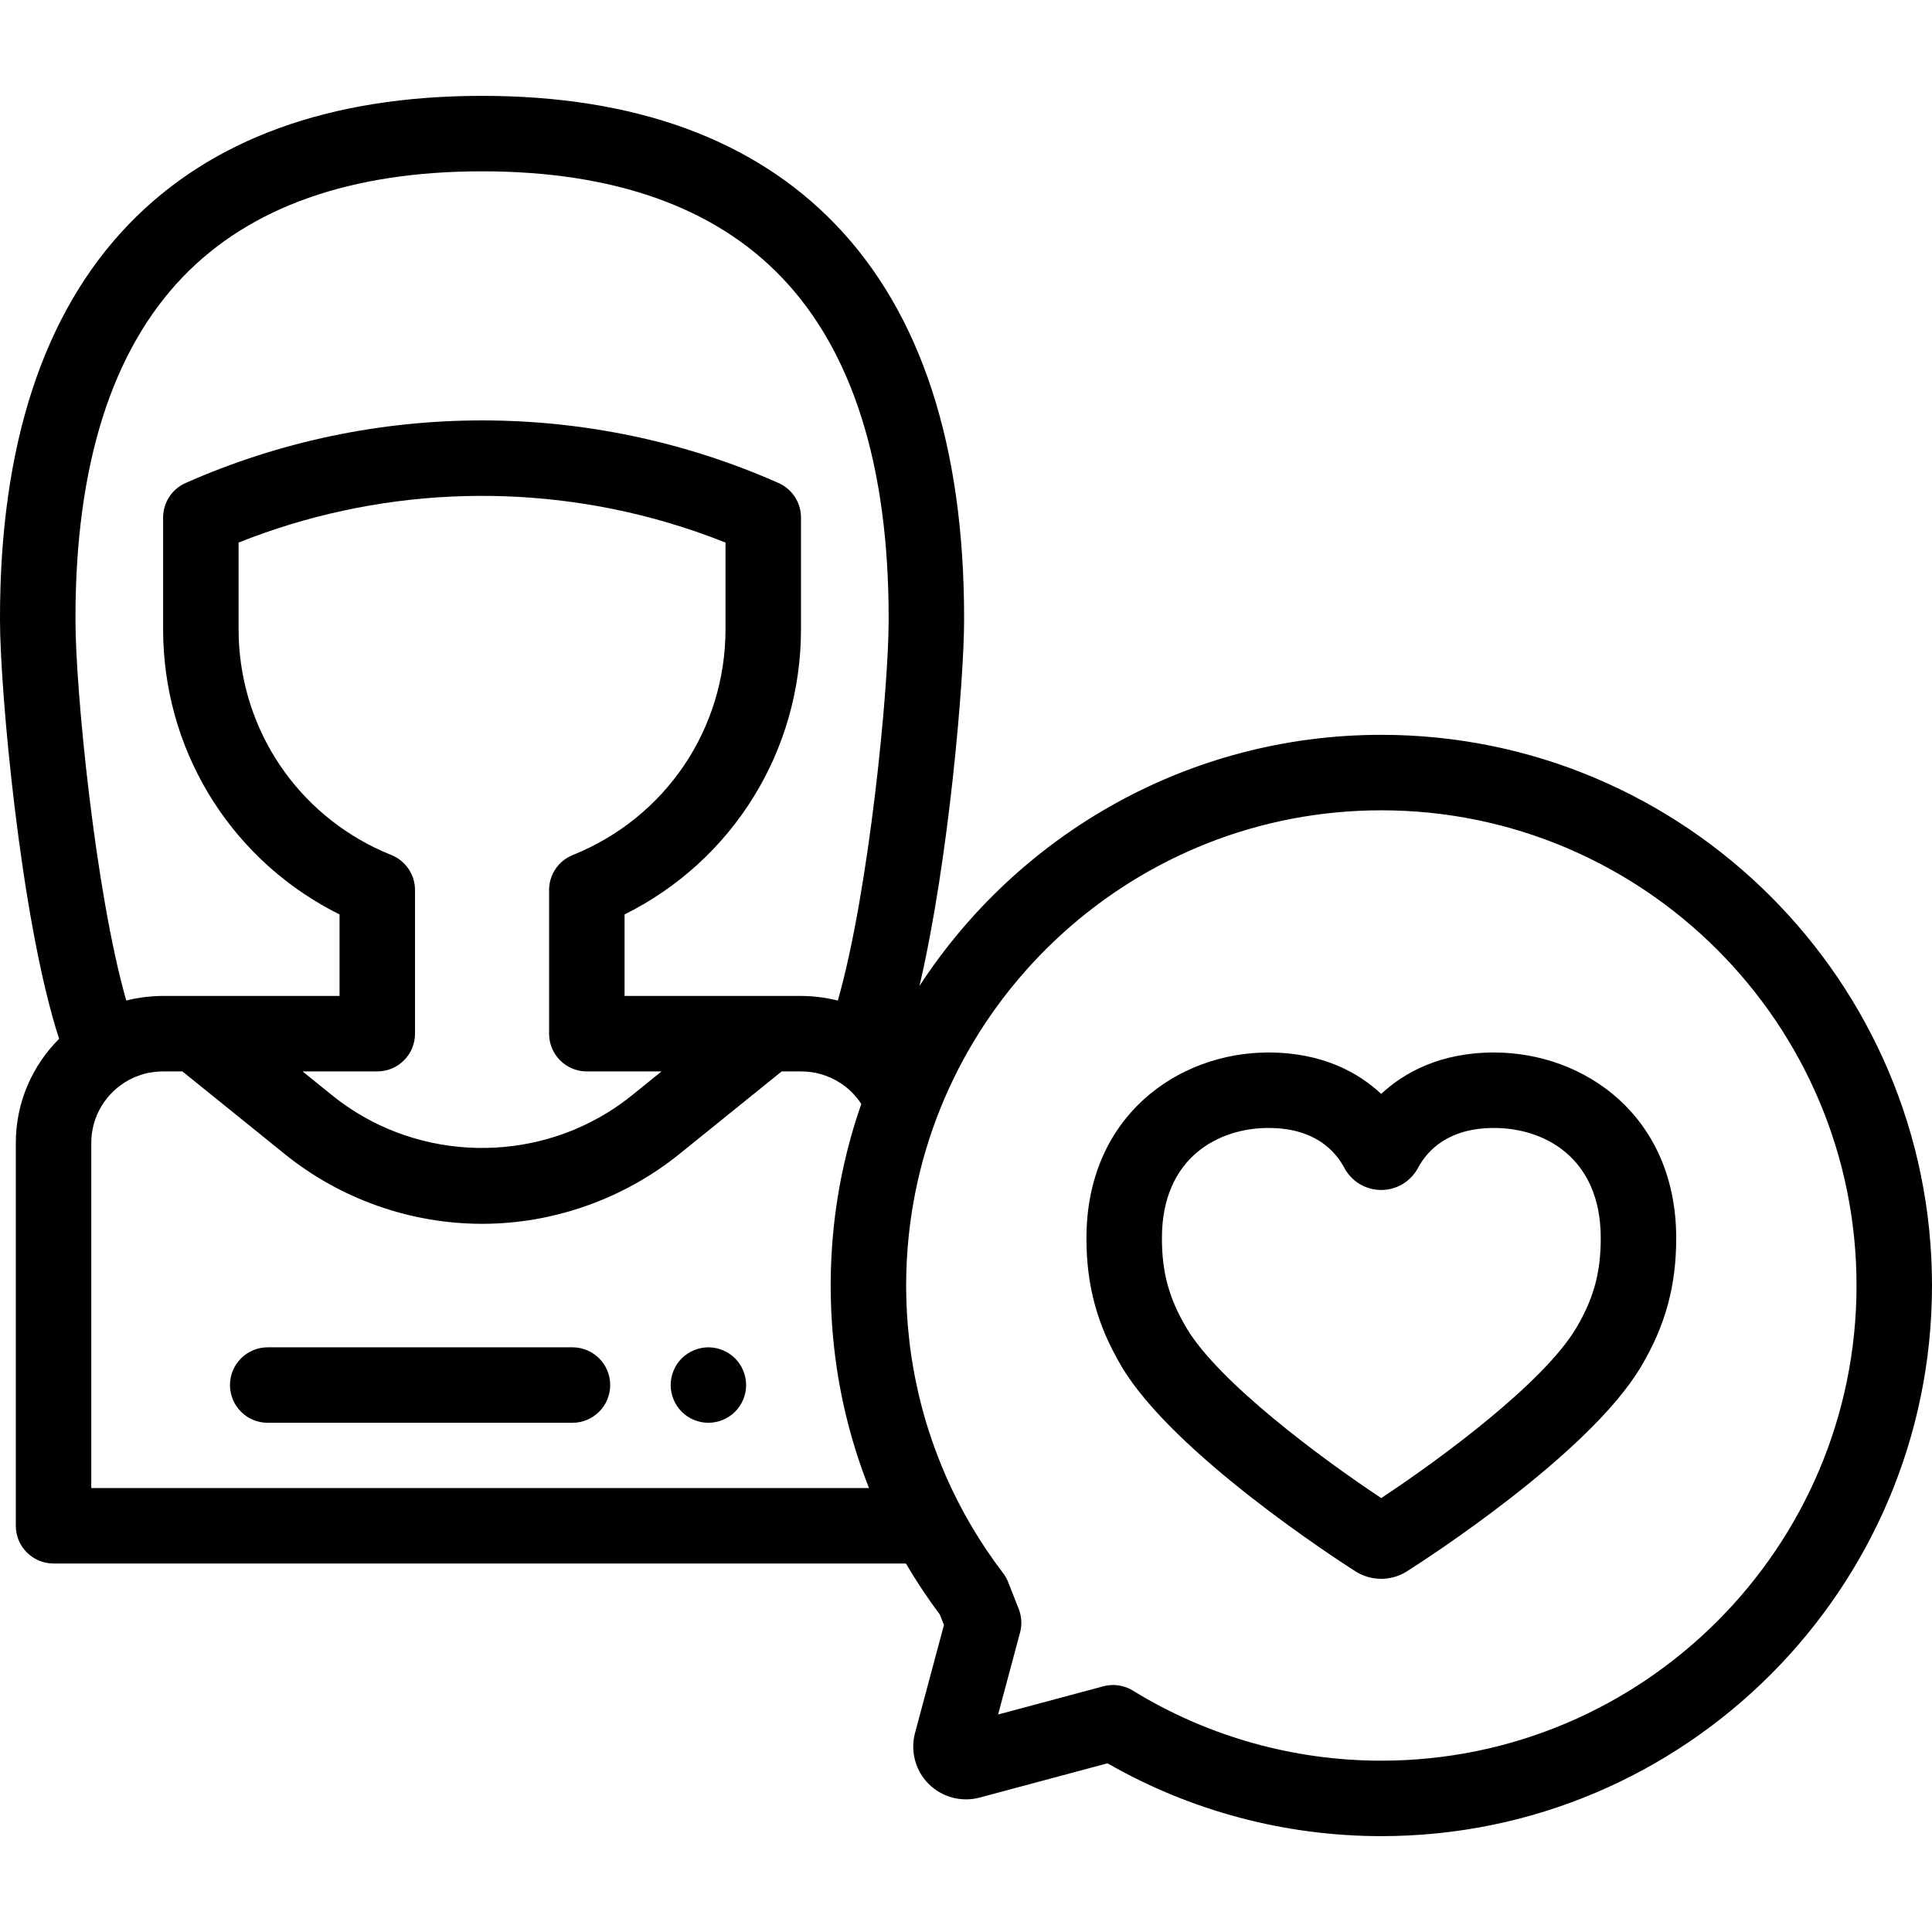
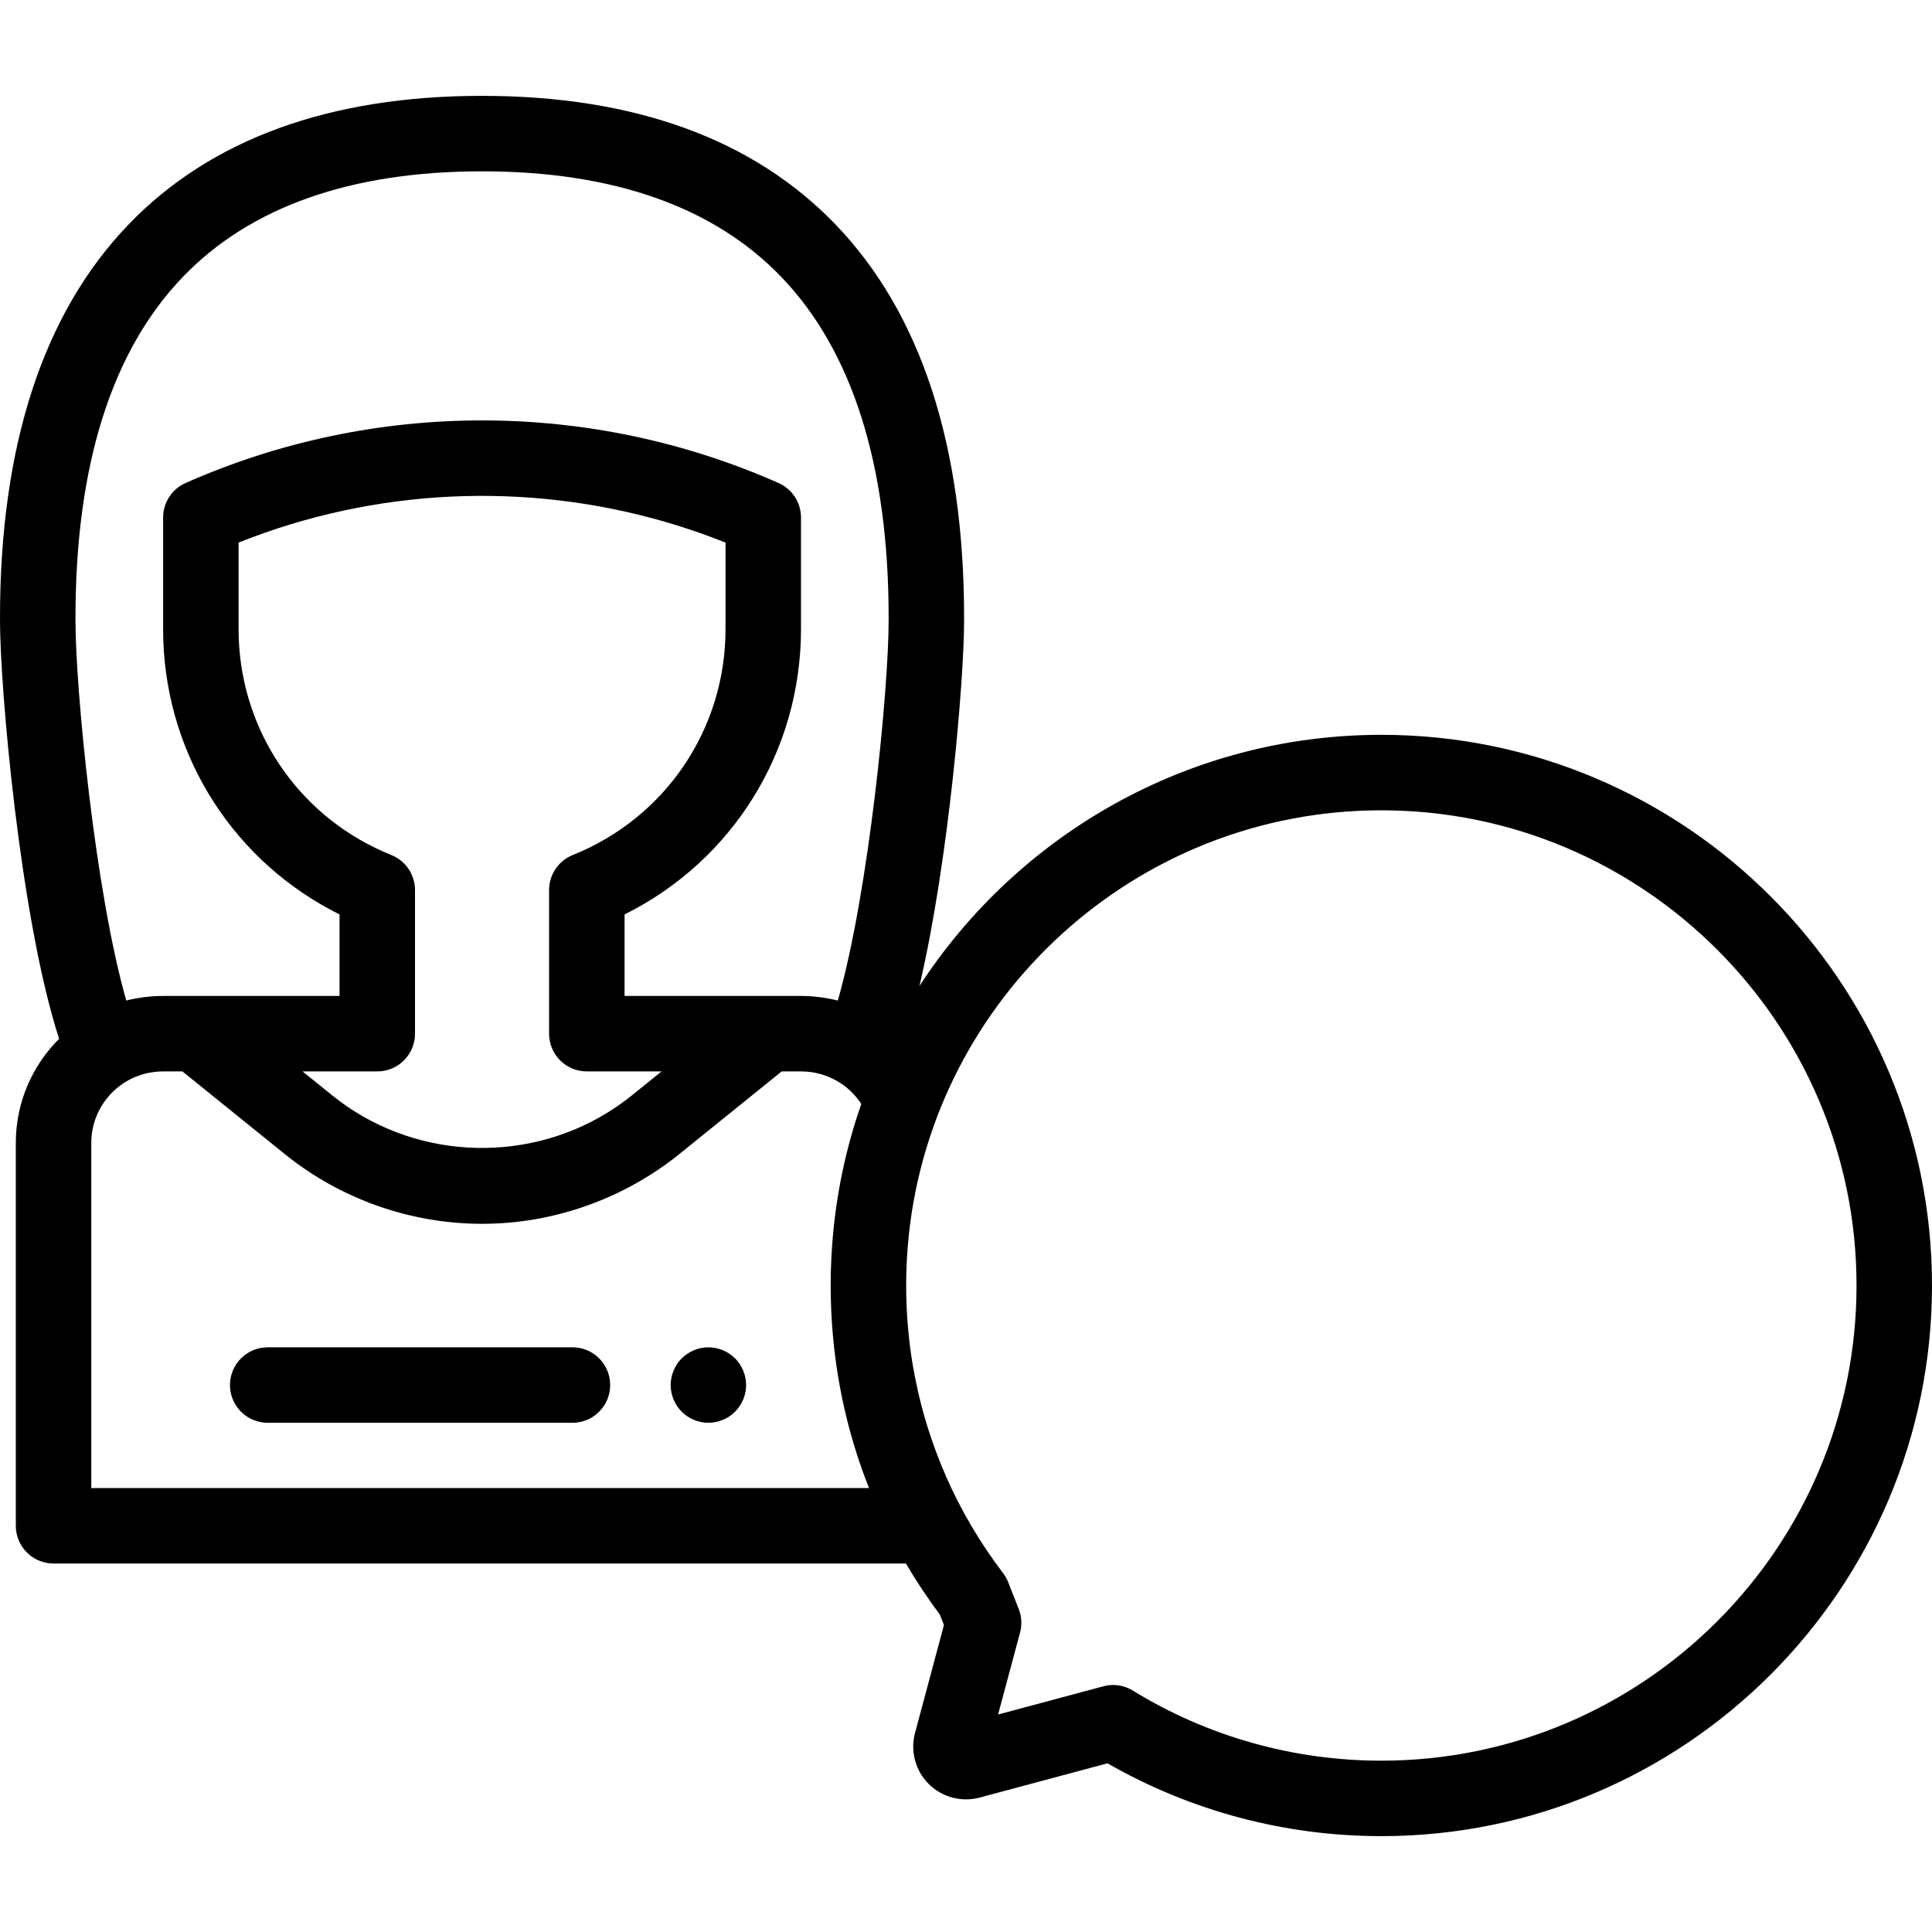
<svg xmlns="http://www.w3.org/2000/svg" version="1.1" id="Capa_1" x="0px" y="0px" viewBox="0 0 512.001 512.001" style="enable-background:new 0 0 512.001 512.001;" xml:space="preserve">
  <g>
    <g>
      <path d="M197.53,365.101c-0.12-0.64-0.32-1.27-0.57-1.87c-0.25-0.61-0.561-1.19-0.92-1.73c-0.36-0.55-0.78-1.06-1.24-1.52    c-0.46-0.46-0.97-0.88-1.52-1.24c-0.54-0.36-1.12-0.67-1.73-0.92c-0.6-0.25-1.23-0.44-1.87-0.57c-1.29-0.26-2.62-0.26-3.91,0    c-0.63,0.13-1.26,0.32-1.87,0.57c-0.6,0.25-1.18,0.56-1.72,0.92c-0.55,0.36-1.06,0.78-1.52,1.24c-0.46,0.46-0.88,0.97-1.25,1.52    c-0.351,0.54-0.66,1.12-0.91,1.73c-0.25,0.6-0.45,1.23-0.57,1.87c-0.13,0.64-0.2,1.3-0.2,1.95s0.07,1.31,0.2,1.96    c0.12,0.63,0.32,1.26,0.57,1.87c0.25,0.6,0.56,1.18,0.91,1.72c0.37,0.55,0.79,1.06,1.25,1.52c0.46,0.46,0.97,0.88,1.52,1.25    c0.54,0.36,1.12,0.67,1.72,0.92c0.61,0.25,1.24,0.44,1.87,0.57c0.65,0.13,1.311,0.19,1.96,0.19c2.63,0,5.21-1.06,7.07-2.93    c0.46-0.46,0.88-0.97,1.24-1.52c0.359-0.539,0.67-1.12,0.92-1.72c0.25-0.61,0.45-1.24,0.57-1.87c0.13-0.65,0.199-1.31,0.199-1.96    C197.729,366.401,197.66,365.741,197.53,365.101z" />
    </g>
  </g>
  <g>
    <g>
      <path d="M151.706,357.053H70.945c-5.522,0-10,4.477-10,10s4.478,10,10,10h80.761c5.522,0,10-4.477,10-10    S157.229,357.053,151.706,357.053z" />
    </g>
  </g>
  <g>
    <g>
      <path d="M366.068,194.736c-51.222,0-96.358,26.532-122.406,66.569c7.824-33.329,11.852-81.615,11.834-96.912v-0.725    c0-45.638-11.464-80.689-34.074-104.181c-21.768-22.617-53.284-34.084-93.674-34.084c-40.391,0-71.907,11.467-93.674,34.084    C11.465,82.979,0.001,118.031,0.001,163.669L0,164.382c-0.019,17.634,5.33,79.046,15.666,110.92    c-7.085,7.057-11.476,16.815-11.476,27.58v101.466c0,5.523,4.477,10,10,10h225.889c2.729,4.642,5.723,9.16,8.989,13.533    l1.088,2.766l-7.667,28.615c-1.288,4.807,0.098,9.98,3.617,13.499c3.52,3.52,8.69,4.906,13.5,3.618l33.898-9.083    c22.023,12.64,47.017,19.302,72.565,19.302c80.467,0,145.932-65.465,145.932-145.932S446.535,194.736,366.068,194.736z     M24.19,394.35v-0.001v-91.466c0-7.176,4.01-13.432,9.907-16.647c0.035-0.019,0.071-0.034,0.106-0.053    c0.447-0.24,0.907-0.459,1.375-0.664c0.152-0.066,0.305-0.128,0.458-0.19c0.388-0.158,0.783-0.302,1.183-0.434    c0.139-0.046,0.277-0.096,0.418-0.139c0.52-0.158,1.049-0.296,1.586-0.409c0.125-0.026,0.253-0.044,0.379-0.068    c0.438-0.083,0.881-0.151,1.329-0.203c0.162-0.019,0.324-0.038,0.487-0.052c0.567-0.051,1.138-0.087,1.718-0.087h5.212    l27.133,21.914c14.748,11.911,33.311,18.471,52.269,18.471c2.37,0,4.733-0.102,7.084-0.305c2.35-0.203,4.688-0.505,7.007-0.906    c2.647-0.457,5.265-1.057,7.851-1.766c2.681-0.735,5.322-1.604,7.915-2.601c0.914-0.351,1.82-0.72,2.721-1.103    c0.767-0.326,1.532-0.658,2.289-1.007c1.329-0.613,2.64-1.267,3.936-1.949c0.871-0.458,1.735-0.929,2.59-1.419    c3.801-2.177,7.445-4.644,10.876-7.415l26.379-21.305l0.752-0.608h5.212c0.435,0,0.869,0.017,1.301,0.046    c0.113,0.008,0.225,0.022,0.337,0.032c0.324,0.028,0.647,0.06,0.968,0.104c0.112,0.015,0.223,0.036,0.335,0.053    c0.328,0.051,0.655,0.108,0.98,0.177c0.089,0.019,0.178,0.04,0.267,0.06c0.359,0.081,0.715,0.171,1.069,0.273    c0.049,0.014,0.099,0.028,0.148,0.043c1.697,0.506,3.323,1.249,4.83,2.22c0.041,0.026,0.086,0.044,0.127,0.07    c2.188,1.428,4.081,3.305,5.531,5.548c-4.136,11.844-6.699,24.122-7.669,36.659c-0.017,0.215-0.031,0.43-0.047,0.645    c-0.067,0.925-0.126,1.852-0.177,2.78c-0.017,0.322-0.035,0.644-0.05,0.966c-0.041,0.861-0.073,1.724-0.099,2.587    c-0.01,0.326-0.023,0.652-0.031,0.979c-0.027,1.161-0.044,2.324-0.044,3.488c0,1.087,0.014,2.171,0.038,3.254    c0.007,0.331,0.02,0.66,0.029,0.99c0.021,0.762,0.046,1.524,0.08,2.285c0.016,0.365,0.035,0.729,0.054,1.093    c0.038,0.749,0.081,1.497,0.13,2.244c0.022,0.329,0.045,0.659,0.069,0.988c0.061,0.844,0.131,1.687,0.207,2.528    c0.02,0.215,0.037,0.431,0.058,0.646c1.295,13.711,4.491,27.018,9.498,39.654H24.19z M109.954,235.113    c-0.287-3.773-2.69-7.091-6.242-8.519c-0.769-0.309-1.529-0.631-2.28-0.966c-22.542-10.055-37.236-31.788-38.161-56.437    c-0.031-0.822-0.046-1.646-0.046-2.474v-22.929c36.181-14.44,76.188-16.245,113.325-5.415c5.305,1.547,10.552,3.352,15.721,5.415    v22.929c0,26.49-15.892,49.994-40.487,59.878c-3.788,1.522-6.271,5.196-6.271,9.279v38.063c0,5.523,4.478,10,10,10h19.804    l-7.867,6.354c-2.091,1.689-4.27,3.22-6.517,4.602c-22.475,13.818-51.973,12.287-72.886-4.603l-7.868-6.354h19.804    c5.522,0,10-4.477,10-10v-38.063C109.983,235.618,109.973,235.364,109.954,235.113z M235.497,164.404    c0.021,17.964-5.215,71.978-13.464,100.749c-0.105-0.027-0.213-0.045-0.318-0.071c-0.484-0.119-0.972-0.226-1.462-0.326    c-0.422-0.087-0.845-0.166-1.27-0.239c-0.422-0.072-0.844-0.142-1.271-0.201c-0.541-0.075-1.085-0.131-1.63-0.183    c-0.337-0.032-0.671-0.072-1.01-0.095c-0.9-0.063-1.804-0.101-2.712-0.101h-8.746h-38.102v-21.599    c28.619-14.243,46.758-43.226,46.758-75.621v-29.568c0-3.956-2.332-7.541-5.949-9.143c-49.935-22.123-107.213-22.123-157.148,0    c-3.617,1.603-5.949,5.187-5.949,9.143v29.568c0,1.012,0.018,2.021,0.053,3.027c1.091,31.165,18.98,58.797,46.705,72.594v21.599    h-38.1h-8.746c-0.761,0-1.516,0.028-2.267,0.071c-0.22,0.013-0.439,0.034-0.659,0.05c-0.544,0.041-1.086,0.09-1.624,0.153    c-0.237,0.028-0.473,0.058-0.709,0.09c-0.549,0.075-1.094,0.161-1.636,0.259c-0.198,0.036-0.397,0.068-0.595,0.106    c-0.734,0.144-1.463,0.302-2.182,0.487c-8.247-28.77-13.483-82.785-13.464-100.76l0.001-0.725    c0-40.289,9.583-70.674,28.484-90.312c17.852-18.548,44.52-27.953,79.264-27.953c34.744,0,61.412,9.405,79.264,27.953    c18.901,19.638,28.484,50.023,28.484,90.312V164.404z M366.068,466.599c-23.313,0-46.081-6.422-65.846-18.571    c-1.589-0.977-3.404-1.481-5.236-1.481c-0.866,0-1.736,0.112-2.588,0.341l-27.892,7.474l5.82-21.72    c0.554-2.068,0.43-4.258-0.353-6.25l-2.795-7.102c-0.338-0.857-0.792-1.664-1.351-2.397c-6.155-8.081-11.236-16.743-15.218-25.835    c-0.044-0.113-0.079-0.229-0.127-0.34c-2.554-5.886-4.637-11.913-6.249-18.056c-0.016-0.061-0.033-0.121-0.049-0.181    c-0.233-0.893-0.452-1.79-0.665-2.688c-0.131-0.556-0.255-1.114-0.379-1.672c-0.246-1.107-0.477-2.217-0.693-3.331    c-0.164-0.852-0.324-1.705-0.471-2.562c-0.099-0.577-0.198-1.154-0.289-1.733c-0.207-1.32-0.399-2.645-0.565-3.975    c-0.049-0.389-0.089-0.779-0.133-1.168c-0.141-1.225-0.266-2.454-0.372-3.686c-0.027-0.308-0.058-0.615-0.082-0.923    c-0.115-1.472-0.202-2.949-0.267-4.431c-0.015-0.339-0.026-0.678-0.038-1.018c-0.055-1.538-0.092-3.078-0.092-4.625    c0-1.04,0.014-2.076,0.039-3.11c0.006-0.271,0.019-0.541,0.028-0.812c0.024-0.78,0.051-1.559,0.089-2.335    c0.013-0.262,0.03-0.522,0.044-0.783c0.045-0.804,0.094-1.607,0.153-2.407c0.015-0.204,0.033-0.407,0.048-0.61    c0.07-0.882,0.147-1.761,0.235-2.637c0.011-0.115,0.023-0.229,0.035-0.344c6.545-63.335,60.222-112.892,125.259-112.892    C435.506,214.739,492,271.232,492,340.67C492,410.106,435.507,466.599,366.068,466.599z" />
    </g>
  </g>
  <g>
    <g>
-       <path d="M395.969,278.922c-14.351,0-23.875,5.335-29.934,10.975c-6.048-5.641-15.559-10.975-29.896-10.975    c-23.962,0-48.219,16.909-48.219,49.226c0,12.618,2.863,23.085,9.285,33.939c13.643,23.063,57.083,51.198,61.993,54.332    c2.072,1.322,4.449,1.983,6.826,1.983c2.367,0,4.734-0.655,6.8-1.967c4.911-3.116,48.378-31.117,62.121-54.348    c6.411-10.836,9.27-21.303,9.27-33.939C444.216,295.831,419.944,278.922,395.969,278.922z M417.733,351.904    c-8.513,14.39-35.591,34.475-51.697,45.101c-16.105-10.678-43.168-30.819-51.617-45.101c-4.615-7.803-6.498-14.685-6.498-23.757    c0-21.571,15.201-29.226,28.219-29.226c11.962,0,17.552,5.761,20.133,10.591c1.924,3.602,5.658,5.841,9.747,5.844    c4.078,0.01,7.825-2.232,9.751-5.828c2.596-4.839,8.206-10.607,20.198-10.607c13.03,0,28.247,7.654,28.247,29.226    C424.216,337.238,422.338,344.121,417.733,351.904z" />
-     </g>
+       </g>
  </g>
  <g>
</g>
  <g>
</g>
  <g>
</g>
  <g>
</g>
  <g>
</g>
  <g>
</g>
  <g>
</g>
  <g>
</g>
  <g>
</g>
  <g>
</g>
  <g>
</g>
  <g>
</g>
  <g>
</g>
  <g>
</g>
  <g>
</g>
</svg>